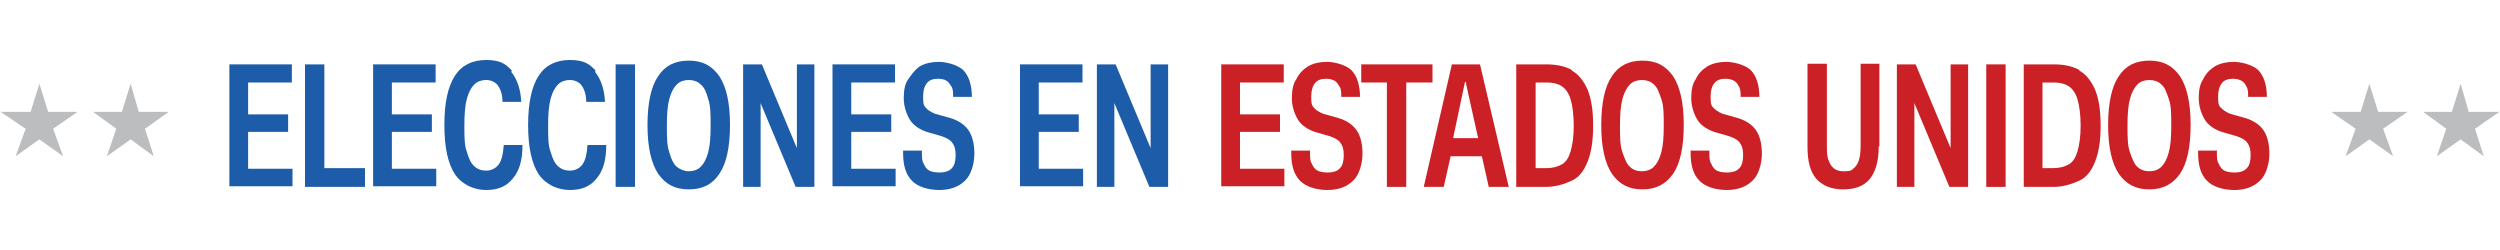
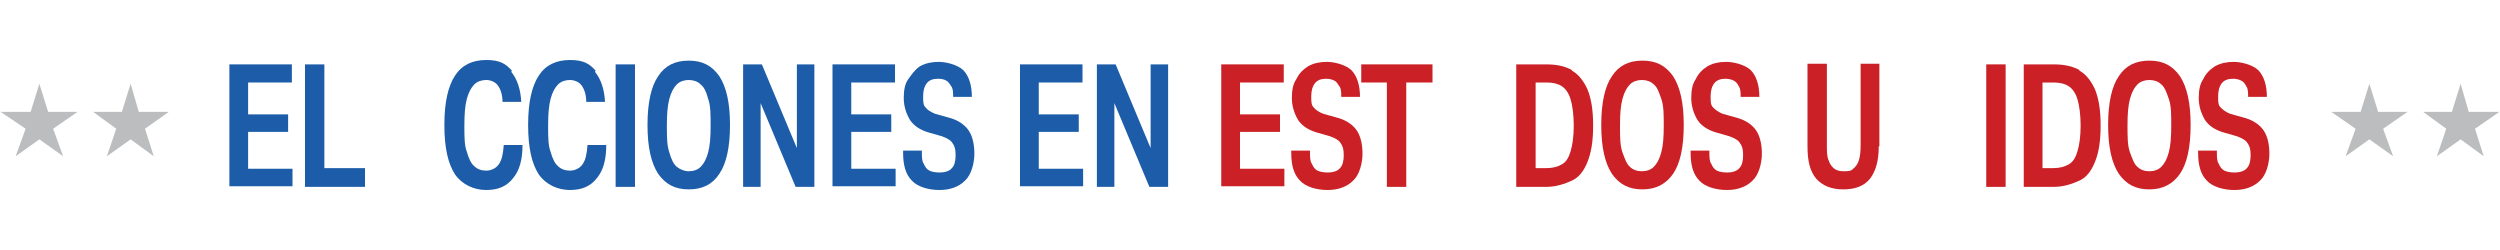
<svg xmlns="http://www.w3.org/2000/svg" id="Layer_1" version="1.1" viewBox="0 0 400 40">
  <defs>
    <style>
      .st0 {
        fill: #1c5ca9;
      }

      .st1 {
        fill: #bbbdbf;
      }

      .st2 {
        fill: #ca2026;
      }
    </style>
  </defs>
  <polygon id="star" class="st1" points="20.9 13.4 22.2 17.9 27 17.9 23.2 20.6 24.6 25 20.9 22.3 17.1 25 18.6 20.6 14.9 17.9 19.5 17.9 20.9 13.4" />
  <polygon id="star1" class="st1" points="6.3 13.4 7.7 17.9 12.4 17.9 8.5 20.6 10.1 25 6.3 22.3 2.5 25 4.1 20.6 .1 17.9 4.9 17.9 6.3 13.4" />
  <polygon id="star2" class="st1" points="393.7 13.4 395 17.9 399.9 17.9 396 20.6 397.4 25 393.7 22.3 389.9 25 391.4 20.6 387.7 17.9 392.3 17.9 393.7 13.4" />
  <polygon id="star3" class="st1" points="379.1 13.4 380.5 17.9 385.2 17.9 381.3 20.6 382.9 25 379.1 22.3 375.3 25 376.9 20.6 373 17.9 377.7 17.9 379.1 13.4" />
  <path class="st0" d="M46.7,13.2h-7v5.1h6.4v2.8h-6.4v5.9h7.1v2.8h-10.1V10.3h10v2.8h0Z" />
  <path class="st0" d="M51.9,26.9h6.5v3h-9.6V10.3h3.1s0,16.6,0,16.6Z" />
-   <path class="st0" d="M69.7,13.2h-7v5.1h6.4v2.8h-6.4v5.9h7.1v2.8h-10.1V10.3h10v2.8h0Z" />
  <path class="st0" d="M81.8,11.5c.9,1.1,1.5,2.7,1.6,4.8h-3c0-1.3-.4-2.2-.8-2.7s-1.1-.8-1.8-.8-1.4.2-1.9.7-.9,1.2-1.2,2.3c-.3,1.1-.4,2.5-.4,4.3s0,3.2.4,4.2c.3,1.1.7,1.9,1.2,2.3.5.5,1.2.7,1.9.7s1.5-.3,2-1,.7-1.7.8-3.1h3c0,2.4-.5,4.1-1.5,5.3-1,1.3-2.4,1.9-4.3,1.9s-3.8-.8-5-2.5c-1.1-1.7-1.7-4.2-1.7-7.9s.6-6.2,1.7-7.9,2.8-2.5,5-2.5,3.1.6,4.1,1.7h0Z" />
  <path class="st0" d="M95.2,11.5c.9,1.1,1.5,2.7,1.6,4.8h-3c0-1.3-.4-2.2-.8-2.7s-1.1-.8-1.8-.8-1.4.2-1.9.7-.9,1.2-1.2,2.3-.4,2.5-.4,4.3,0,3.2.4,4.2c.3,1.1.7,1.9,1.2,2.3.5.5,1.2.7,1.9.7s1.5-.3,2-1,.7-1.7.8-3.1h3c0,2.4-.5,4.1-1.5,5.3-1,1.3-2.4,1.9-4.3,1.9s-3.8-.8-5-2.5c-1.1-1.7-1.7-4.2-1.7-7.9s.6-6.2,1.7-7.9,2.8-2.5,5-2.5,3.1.6,4.1,1.7h0Z" />
  <path class="st0" d="M101.6,29.9h-3.1V10.3h3.1v19.6Z" />
  <path class="st0" d="M115.1,12.2c1.1,1.7,1.7,4.2,1.7,7.8s-.6,6.2-1.7,7.8c-1.1,1.7-2.7,2.5-4.9,2.5s-3.7-.8-4.9-2.5c-1.1-1.7-1.7-4.2-1.7-7.8s.6-6.2,1.7-7.8c1.1-1.7,2.7-2.5,4.9-2.5s3.7.8,4.9,2.5ZM108.3,13.5c-.5.5-.9,1.2-1.2,2.3s-.4,2.5-.4,4.3,0,3.2.4,4.3c.3,1.1.7,1.9,1.2,2.3s1.2.7,1.9.7,1.4-.2,1.9-.7.9-1.2,1.2-2.3c.3-1.1.4-2.5.4-4.3s0-3.2-.4-4.3c-.3-1.1-.6-1.8-1.2-2.3-.5-.5-1.2-.7-1.9-.7s-1.4.2-1.9.7Z" />
  <path class="st0" d="M130.3,29.9h-3l-5.6-13.4h0v13.4h-2.8V10.3h3l5.6,13.4h0v-13.4h2.8v19.6Z" />
  <path class="st0" d="M143.2,13.2h-7v5.1h6.4v2.8h-6.4v5.9h7.1v2.8h-10.1V10.3h10v2.8h0Z" />
  <path class="st0" d="M154.1,11.2c.9.9,1.4,2.4,1.4,4.3h-3c0-.7,0-1.3-.3-1.7s-.4-.7-.8-.9c-.3-.2-.8-.3-1.3-.3-.8,0-1.4.2-1.8.7-.4.5-.6,1.2-.6,2.1s0,1.4.4,1.8c.3.4.8.7,1.5,1l2.5.7c1.3.4,2.3,1.1,2.9,2,.6.9.9,2.2.9,3.7s-.5,3.4-1.5,4.3c-1,1-2.4,1.5-4.1,1.5s-3.5-.5-4.4-1.5c-1-1-1.4-2.5-1.4-4.4v-.4h3v.2c0,.8,0,1.5.3,1.9.2.5.5.9.9,1.1s1,.3,1.7.3,1.5-.2,1.9-.7c.4-.4.6-1.1.6-2.1s-.2-1.5-.5-1.9c-.3-.5-.9-.8-1.7-1.1l-2.1-.6c-1.4-.4-2.4-1.1-3-2-.6-1-1-2.2-1-3.5s.2-2.3.7-3,1.1-1.6,1.9-2.1c.9-.5,1.9-.7,3-.7s2.9.4,3.9,1.3h0Z" />
  <path class="st0" d="M173.2,13.2h-7v5.1h6.4v2.8h-6.4v5.9h7.1v2.8h-10.1V10.3h10v2.8h0Z" />
  <path class="st0" d="M186.9,29.9h-3l-5.6-13.4h0v13.4h-2.8V10.3h3l5.6,13.4h0v-13.4h2.8v19.6Z" />
  <path class="st2" d="M205.4,13.2h-7v5.1h6.4v2.8h-6.4v5.9h7.1v2.8h-10.1V10.3h10v2.8h0Z" />
  <path class="st2" d="M216.2,11.2c.9.9,1.4,2.4,1.4,4.3h-3c0-.7,0-1.3-.3-1.7s-.4-.7-.8-.9-.8-.3-1.3-.3c-.8,0-1.4.2-1.8.7-.4.5-.6,1.2-.6,2.1s0,1.4.4,1.8c.3.4.8.7,1.5,1l2.5.7c1.3.4,2.3,1.1,2.9,2,.6.9.9,2.2.9,3.7s-.5,3.4-1.5,4.3c-1,1-2.4,1.5-4.1,1.5s-3.5-.5-4.4-1.5c-1-1-1.4-2.5-1.4-4.4v-.4h3v.2c0,.8,0,1.5.3,1.9.2.5.5.9.9,1.1s1,.3,1.7.3,1.5-.2,1.9-.7c.4-.4.6-1.1.6-2.1s-.2-1.5-.5-1.9c-.3-.5-.9-.8-1.7-1.1l-2.1-.6c-1.4-.4-2.4-1.1-3-2-.6-1-1-2.2-1-3.5s.2-2.3.7-3c.4-.9,1.1-1.6,1.9-2.1.9-.5,1.9-.7,3-.7s2.9.4,3.9,1.3h0Z" />
  <path class="st2" d="M229.1,13.2h-4.1v16.7h-3.1V13.2h-4.1v-2.9h11.4v2.9h0Z" />
-   <path class="st2" d="M237.1,25h-5l-1.1,4.9h-3.2l4.5-19.6h4.5l4.6,19.6h-3.2l-1.1-4.9ZM234.4,13.1l-1.9,9h4l-2-9s-.2,0-.2,0Z" />
  <path class="st2" d="M251.5,11.3c1.1.6,1.9,1.7,2.5,3,.6,1.5.9,3.3.9,5.8s-.3,4.3-.9,5.8-1.4,2.5-2.5,3-2.5,1-4.1,1h-4.8V10.3h4.8c1.7,0,3,.3,4.1.9h0ZM245.7,13.2v13.7h1.7c1,0,1.8-.2,2.5-.6s1.1-1.1,1.4-2.1.5-2.4.5-4.1-.2-3.2-.5-4.2-.8-1.7-1.4-2.1c-.6-.4-1.4-.6-2.4-.6h-1.8Z" />
  <path class="st2" d="M267.7,12.2c1.1,1.7,1.7,4.2,1.7,7.8s-.6,6.2-1.7,7.8-2.7,2.5-4.9,2.5-3.7-.8-4.9-2.5c-1.1-1.7-1.7-4.2-1.7-7.8s.6-6.2,1.7-7.8c1.1-1.7,2.7-2.5,4.9-2.5s3.7.8,4.9,2.5ZM260.8,13.5c-.5.5-.9,1.2-1.2,2.3-.3,1.1-.4,2.5-.4,4.3s0,3.2.4,4.3.7,1.9,1.2,2.3c.5.5,1.2.7,1.9.7s1.4-.2,1.9-.7.9-1.2,1.2-2.3c.3-1.1.4-2.5.4-4.3s0-3.2-.4-4.3-.6-1.8-1.2-2.3c-.5-.5-1.2-.7-1.9-.7s-1.4.2-1.9.7Z" />
  <path class="st2" d="M280.1,11.2c.9.9,1.4,2.4,1.4,4.3h-3c0-.7,0-1.3-.3-1.7-.2-.4-.4-.7-.8-.9s-.8-.3-1.3-.3c-.8,0-1.4.2-1.8.7s-.6,1.2-.6,2.1,0,1.4.4,1.8.8.7,1.5,1l2.5.7c1.3.4,2.3,1.1,2.9,2,.6.9.9,2.2.9,3.7s-.5,3.4-1.5,4.3c-1,1-2.4,1.5-4.1,1.5s-3.5-.5-4.4-1.5c-1-1-1.4-2.5-1.4-4.4v-.4h3v.2c0,.8,0,1.5.3,1.9.2.5.5.9.9,1.1s1,.3,1.7.3,1.5-.2,1.9-.7c.4-.4.6-1.1.6-2.1s-.2-1.5-.5-1.9c-.3-.5-.9-.8-1.7-1.1l-2.1-.6c-1.4-.4-2.4-1.1-3-2-.6-1-1-2.2-1-3.5s.2-2.3.7-3c.4-.9,1.1-1.6,1.9-2.1.9-.5,1.9-.7,3-.7s2.9.4,3.9,1.3Z" />
  <path class="st2" d="M300.6,23.4c0,2.4-.5,4-1.4,5.2-1,1.2-2.4,1.7-4.3,1.7s-3.3-.6-4.3-1.7c-1-1.2-1.4-2.8-1.4-5.2v-13.2h3.1v13c0,1,0,1.9.3,2.5.2.6.5,1,.9,1.3s.9.4,1.5.4,1.2,0,1.5-.4c.4-.3.7-.7.9-1.3s.3-1.4.3-2.5v-13h3v13.2s0,0,0,0Z" />
-   <path class="st2" d="M314.9,29.9h-3l-5.6-13.4h0v13.4h-2.8V10.3h3l5.6,13.4h0v-13.4h2.8v19.6Z" />
  <path class="st2" d="M320.9,29.9h-3.1V10.3h3.1v19.6Z" />
  <path class="st2" d="M332.7,11.3c1.1.6,1.9,1.7,2.5,3,.6,1.5.9,3.3.9,5.8s-.3,4.3-.9,5.8-1.4,2.5-2.5,3-2.5,1-4.1,1h-4.8V10.3h4.8c1.7,0,3,.3,4.1.9h0ZM326.8,13.2v13.7h1.7c1,0,1.8-.2,2.5-.6s1.1-1.1,1.4-2.1.5-2.4.5-4.1-.2-3.2-.5-4.2-.8-1.7-1.4-2.1c-.6-.4-1.4-.6-2.4-.6h-1.8Z" />
  <path class="st2" d="M348.8,12.2c1.1,1.7,1.7,4.2,1.7,7.8s-.6,6.2-1.7,7.8-2.7,2.5-4.9,2.5-3.7-.8-4.9-2.5c-1.1-1.7-1.7-4.2-1.7-7.8s.6-6.2,1.7-7.8c1.1-1.7,2.7-2.5,4.9-2.5s3.7.8,4.9,2.5ZM342,13.5c-.5.5-.9,1.2-1.2,2.3-.3,1.1-.4,2.5-.4,4.3s0,3.2.4,4.3.7,1.9,1.2,2.3c.5.5,1.2.7,1.9.7s1.4-.2,1.9-.7.9-1.2,1.2-2.3c.3-1.1.4-2.5.4-4.3s0-3.2-.4-4.3-.6-1.8-1.2-2.3c-.5-.5-1.2-.7-1.9-.7s-1.4.2-1.9.7Z" />
  <path class="st2" d="M361.3,11.2c.9.9,1.4,2.4,1.4,4.3h-3c0-.7,0-1.3-.3-1.7-.2-.4-.4-.7-.8-.9s-.8-.3-1.3-.3c-.8,0-1.4.2-1.8.7s-.6,1.2-.6,2.1,0,1.4.4,1.8.8.7,1.5,1l2.5.7c1.3.4,2.3,1.1,2.9,2,.6.9.9,2.2.9,3.7s-.5,3.4-1.5,4.3c-1,1-2.4,1.5-4.1,1.5s-3.5-.5-4.4-1.5c-1-1-1.4-2.5-1.4-4.4v-.4h3v.2c0,.8,0,1.5.3,1.9.2.5.5.9.9,1.1s1,.3,1.7.3,1.5-.2,1.9-.7c.4-.4.6-1.1.6-2.1s-.2-1.5-.5-1.9c-.3-.5-.9-.8-1.7-1.1l-2.1-.6c-1.4-.4-2.4-1.1-3-2-.6-1-1-2.2-1-3.5s.2-2.3.7-3c.4-.9,1.1-1.6,1.9-2.1.9-.5,1.9-.7,3-.7s2.9.4,3.9,1.3Z" />
</svg>